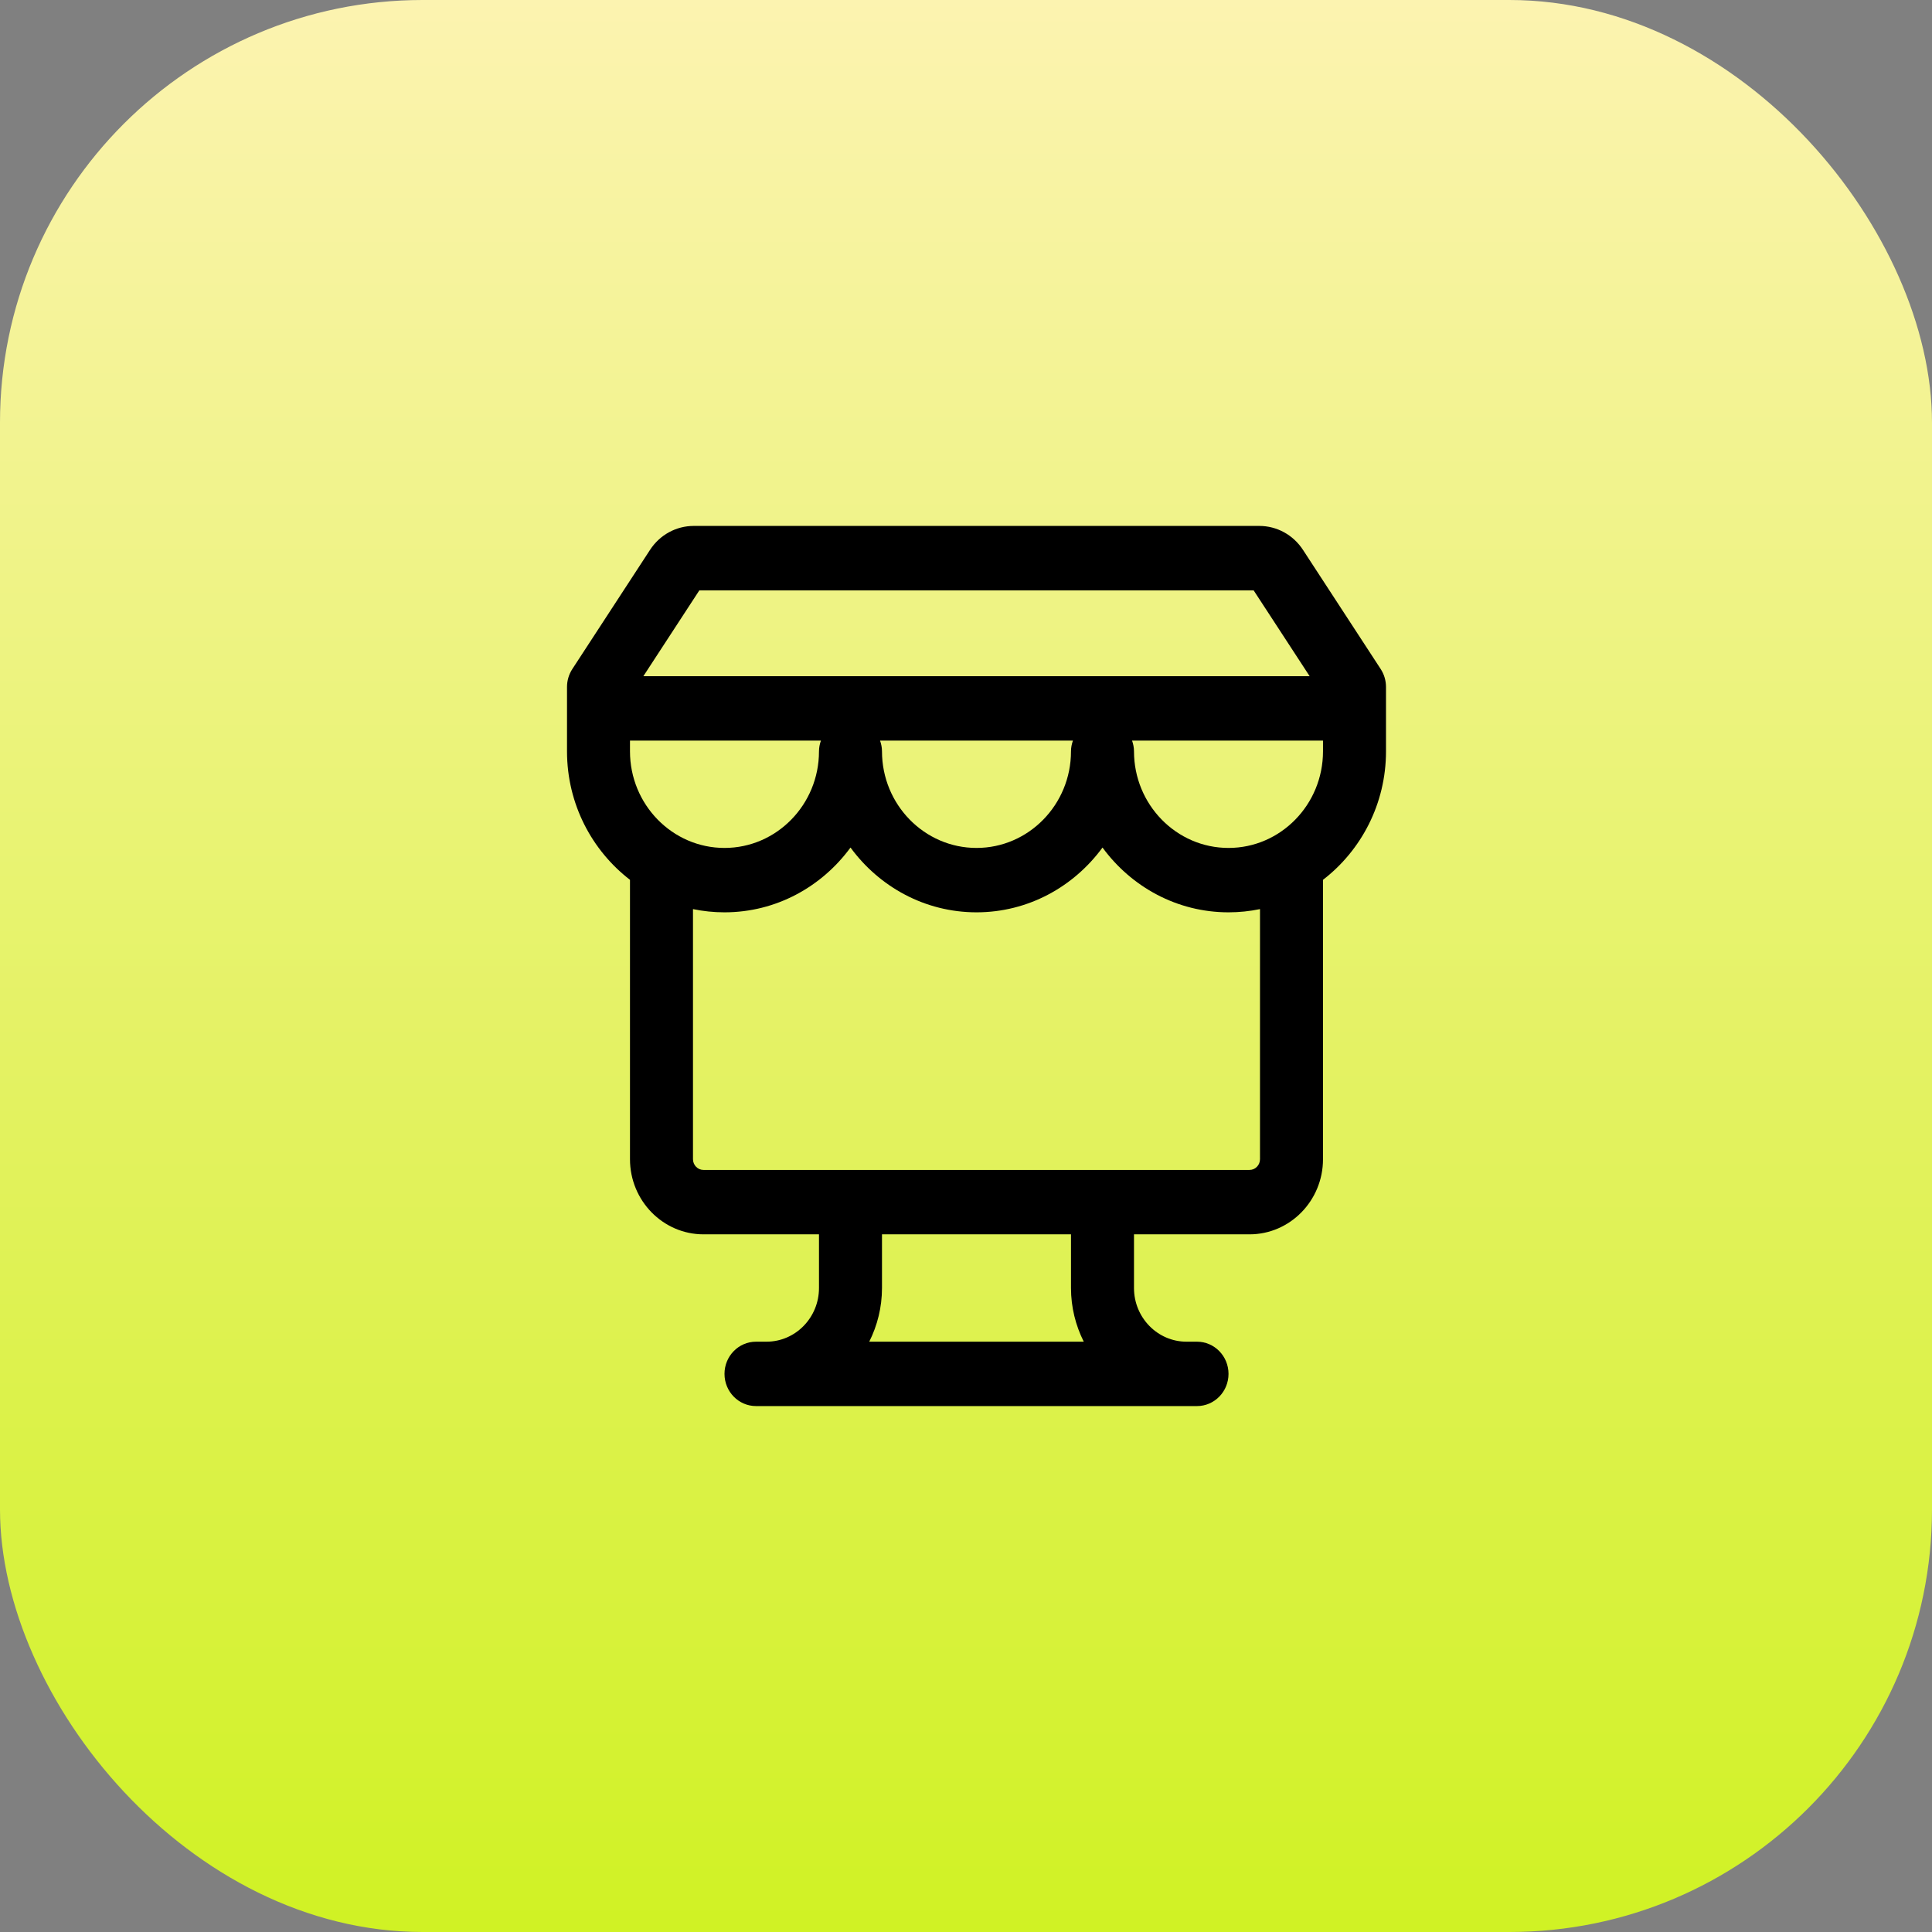
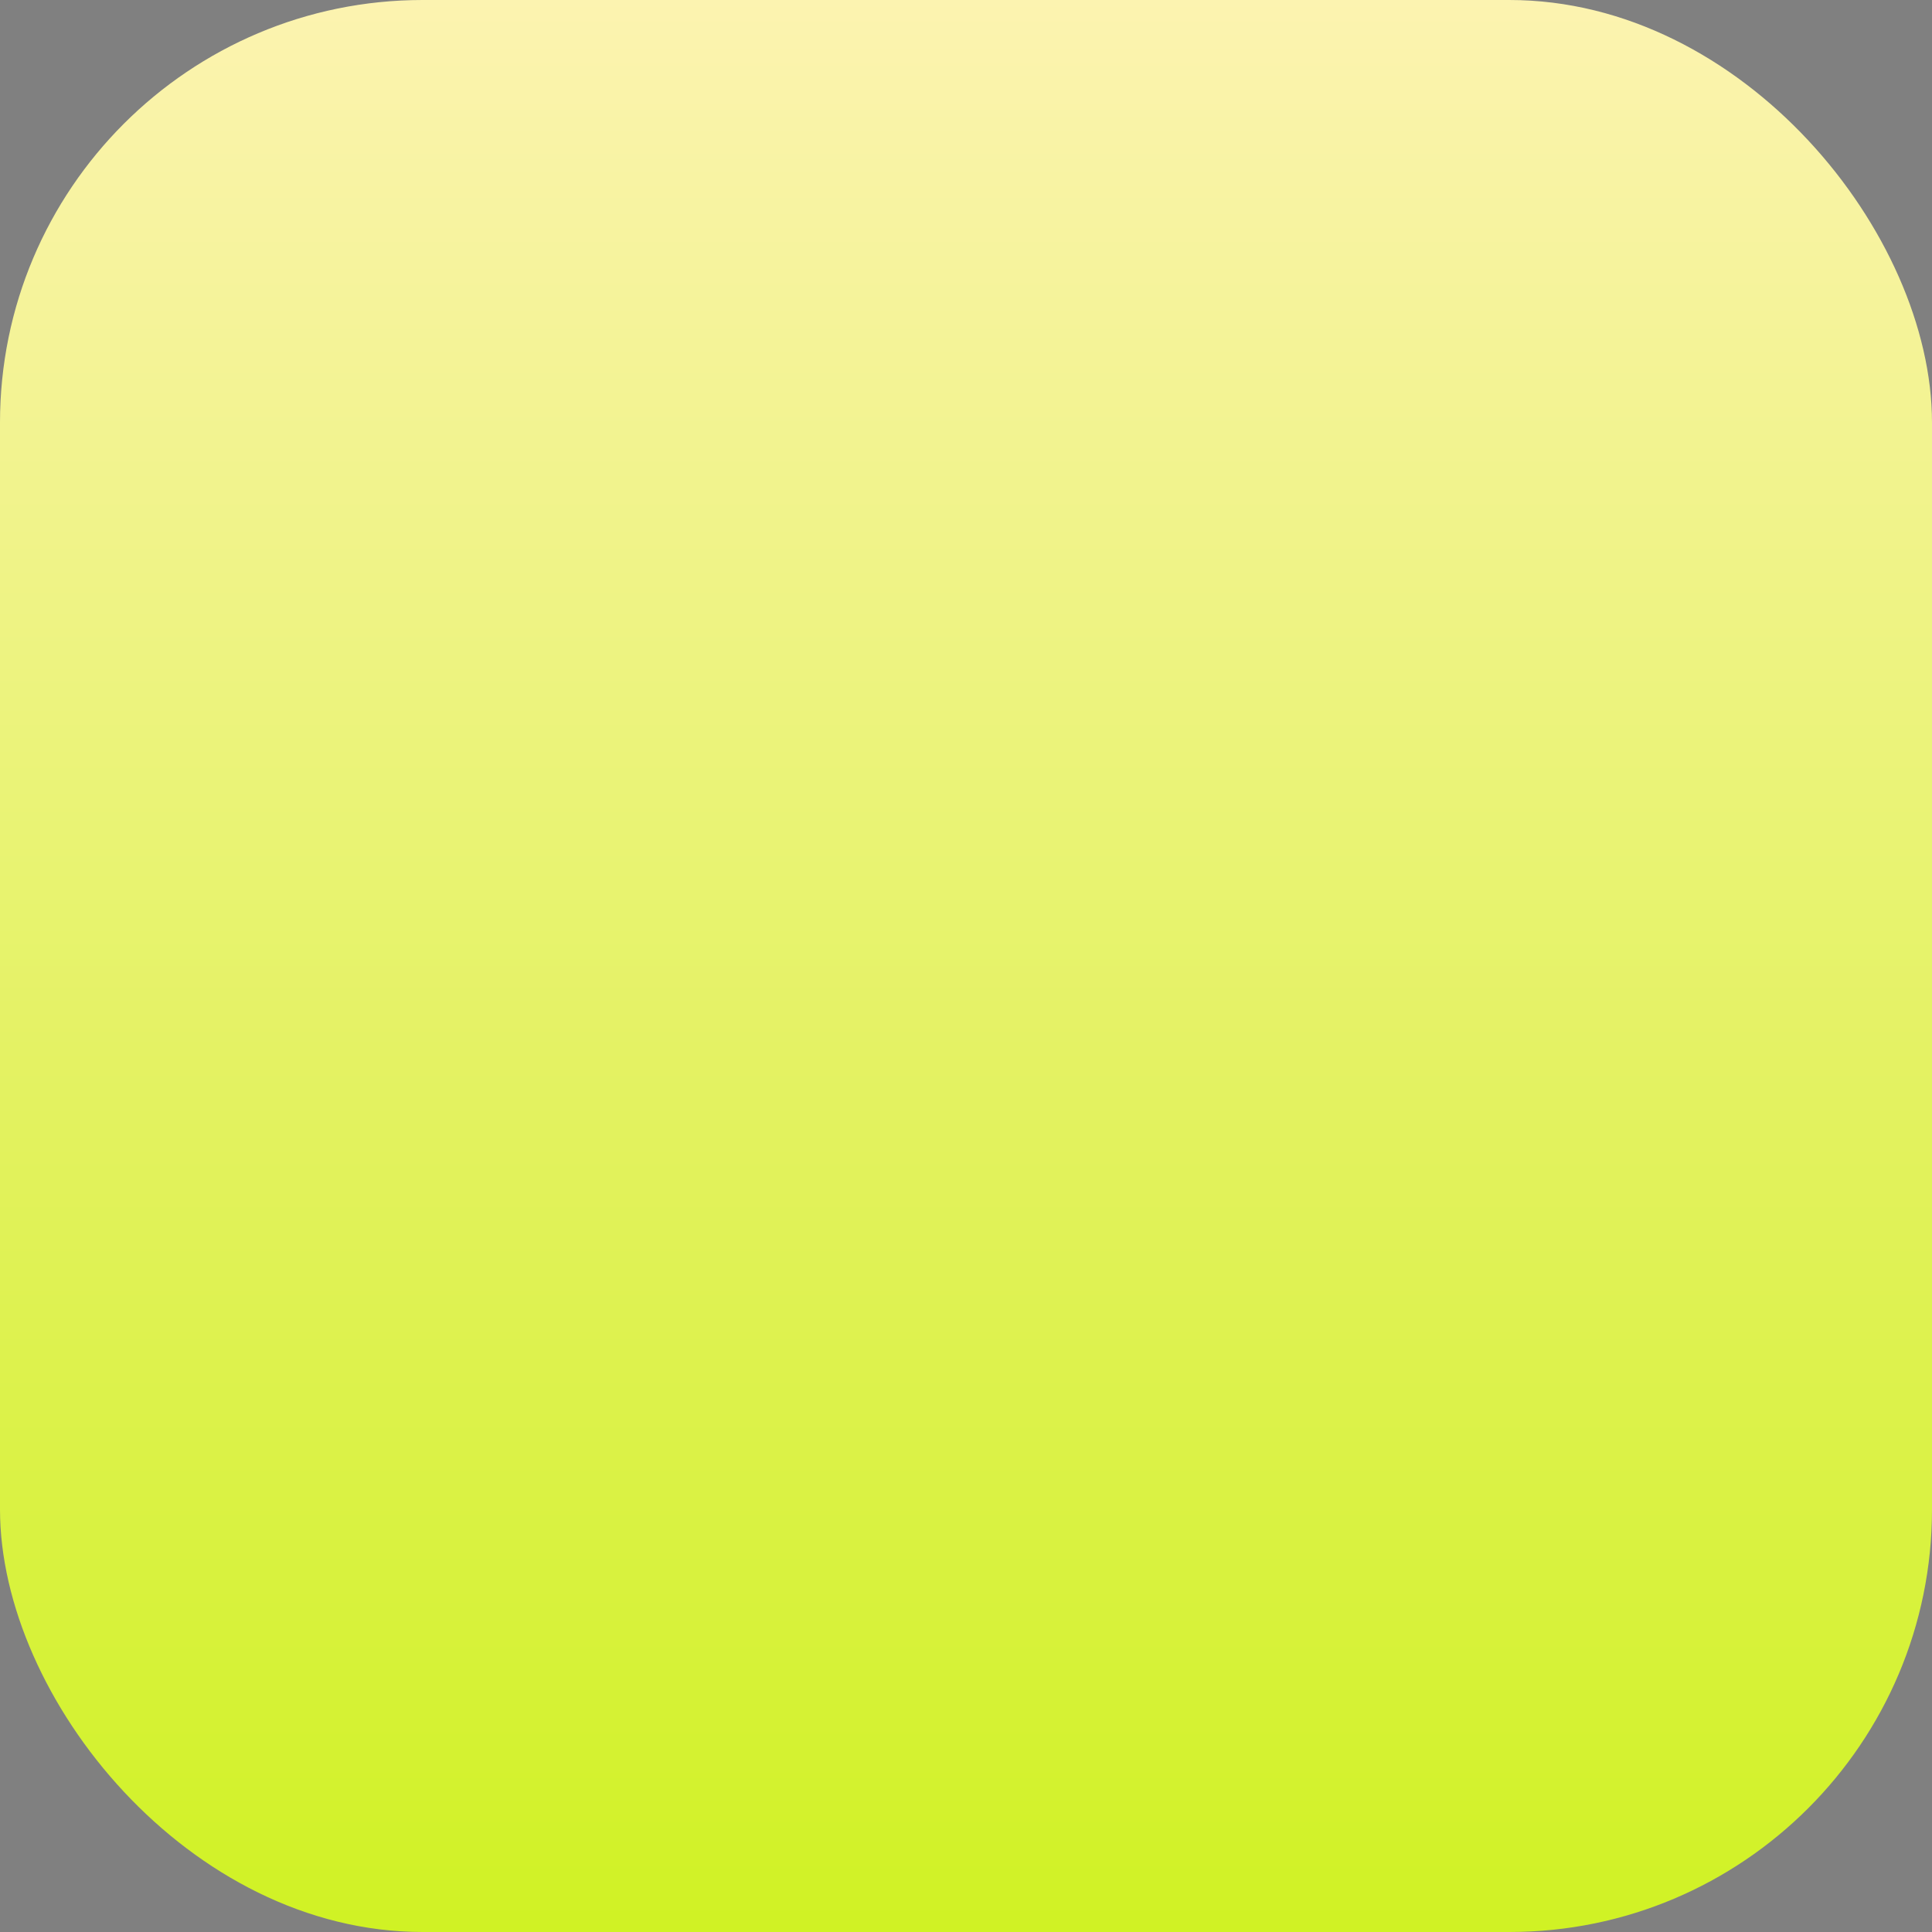
<svg xmlns="http://www.w3.org/2000/svg" width="64" height="64" viewBox="0 0 64 64" fill="none">
  <rect x="0" y="0" width="64" height="64" fill="#808080" stroke="none" />
  <rect width="64" height="64" rx="14" fill="url(#paint0_linear_970_6765)" />
-   <path fill-rule="evenodd" clip-rule="evenodd" d="M40.696 28.089C38.97 28.089 37.565 26.653 37.565 24.889C37.565 24.764 37.54 24.645 37.501 24.534H43.826V24.889C43.826 26.653 42.422 28.089 40.696 28.089ZM41.739 38.4C41.739 38.596 41.583 38.756 41.391 38.756H23.304C23.113 38.756 22.956 38.596 22.956 38.4V30.115C23.293 30.185 23.642 30.222 24 30.222C25.708 30.222 27.221 29.376 28.174 28.076C29.126 29.376 30.64 30.222 32.348 30.222C34.056 30.222 35.569 29.376 36.522 28.076C37.474 29.376 38.988 30.222 40.696 30.222C41.053 30.222 41.402 30.185 41.739 30.115V38.4ZM35.901 44.445H28.795C29.063 43.91 29.217 43.307 29.217 42.667V40.889H35.478V42.667C35.478 43.307 35.633 43.91 35.901 44.445ZM20.869 24.534H27.194C27.155 24.645 27.13 24.764 27.13 24.889C27.13 26.653 25.726 28.089 24 28.089C22.274 28.089 20.869 26.653 20.869 24.889V24.534ZM35.542 24.534C35.503 24.645 35.478 24.764 35.478 24.889C35.478 26.653 34.074 28.089 32.348 28.089C30.622 28.089 29.217 26.653 29.217 24.889C29.217 24.764 29.192 24.645 29.153 24.534H35.542ZM23.167 19.556H41.528L43.384 22.4H21.312L23.167 19.556ZM45.738 22.164L43.162 18.214C42.838 17.718 42.298 17.422 41.715 17.422H22.981C22.398 17.422 21.857 17.718 21.534 18.214L18.958 22.164C18.844 22.34 18.783 22.545 18.783 22.756V24.889C18.783 26.629 19.605 28.172 20.87 29.146C20.87 29.149 20.869 29.153 20.869 29.156V38.4C20.869 39.773 21.962 40.889 23.304 40.889H27.13V42.667C27.13 43.647 26.351 44.445 25.391 44.445H25.044C24.468 44.445 24 44.922 24 45.511C24 46.101 24.468 46.578 25.044 46.578H39.652C40.228 46.578 40.696 46.101 40.696 45.511C40.696 44.922 40.228 44.445 39.652 44.445H39.304C38.345 44.445 37.565 43.647 37.565 42.667V40.889H41.391C42.734 40.889 43.826 39.773 43.826 38.4V29.156C43.826 29.153 43.825 29.149 43.825 29.146C45.09 28.172 45.913 26.629 45.913 24.889V22.756C45.913 22.545 45.852 22.34 45.738 22.164Z" fill="black" />
  <defs>
    <linearGradient id="paint0_linear_970_6765" x1="32" y1="0" x2="32" y2="64" gradientUnits="userSpaceOnUse">
      <stop stop-color="#FCF3B0" />
      <stop offset="1" stop-color="#D0F224" />
    </linearGradient>
  </defs>
</svg>